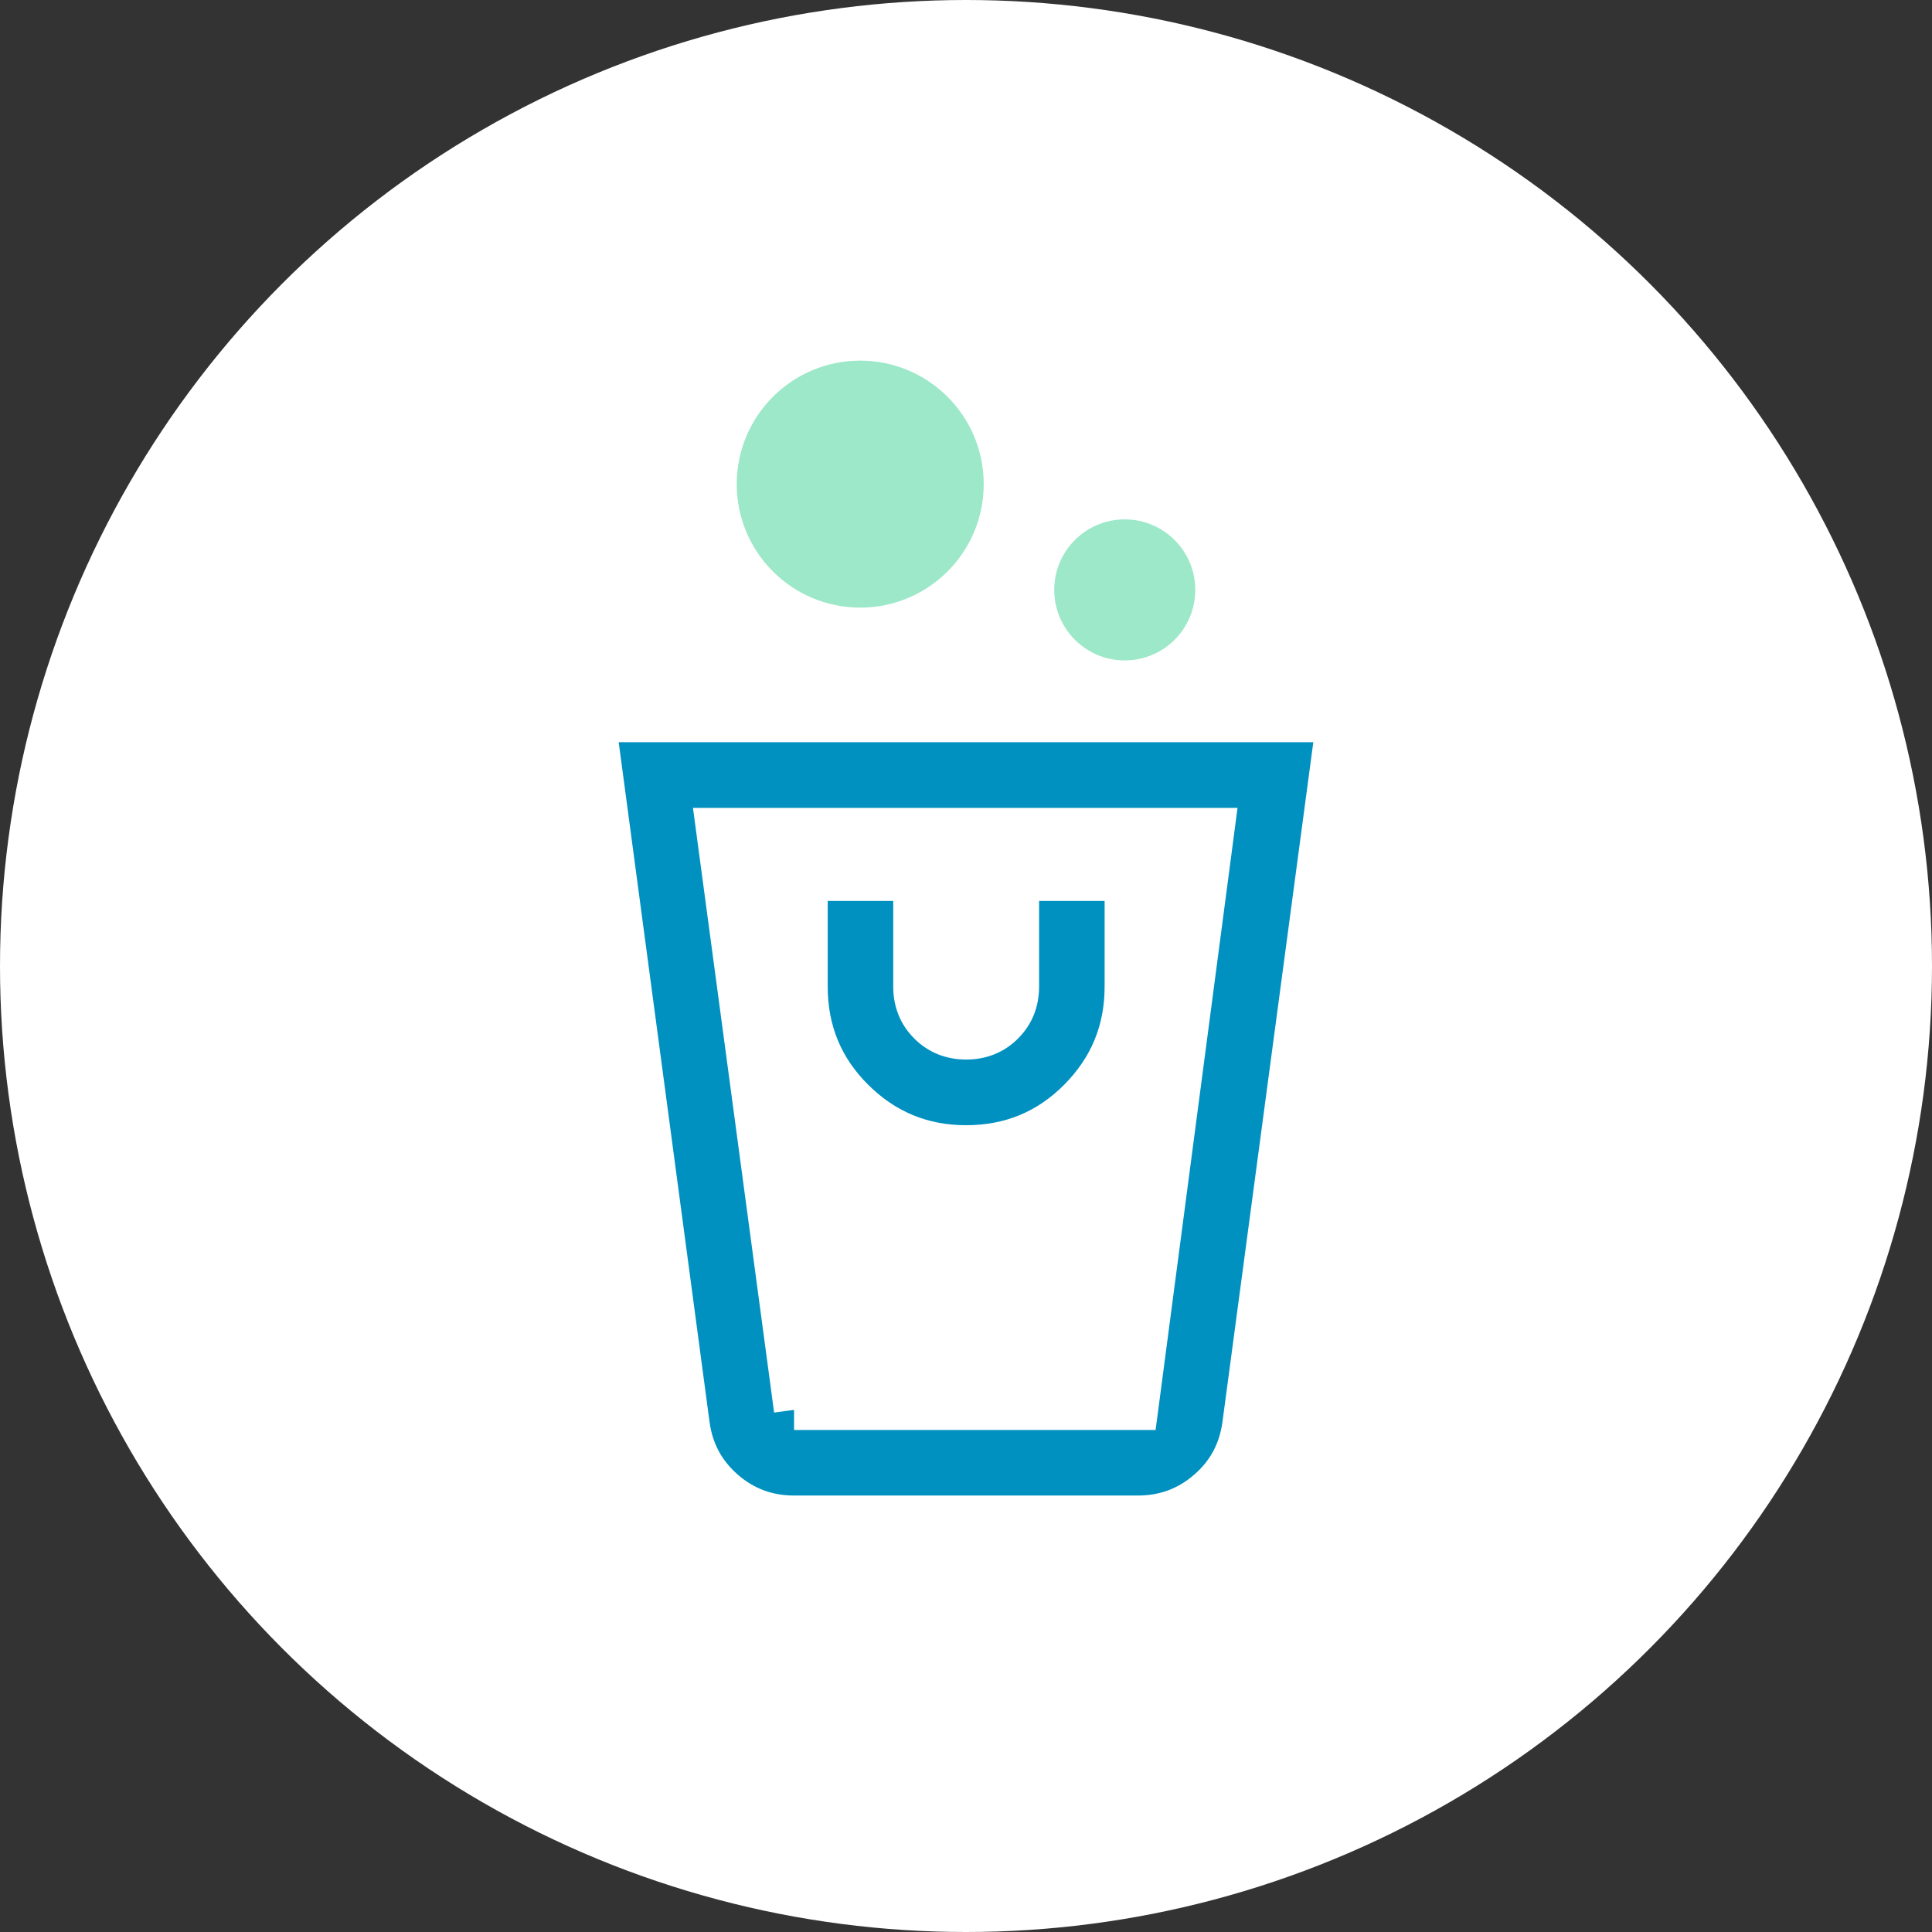
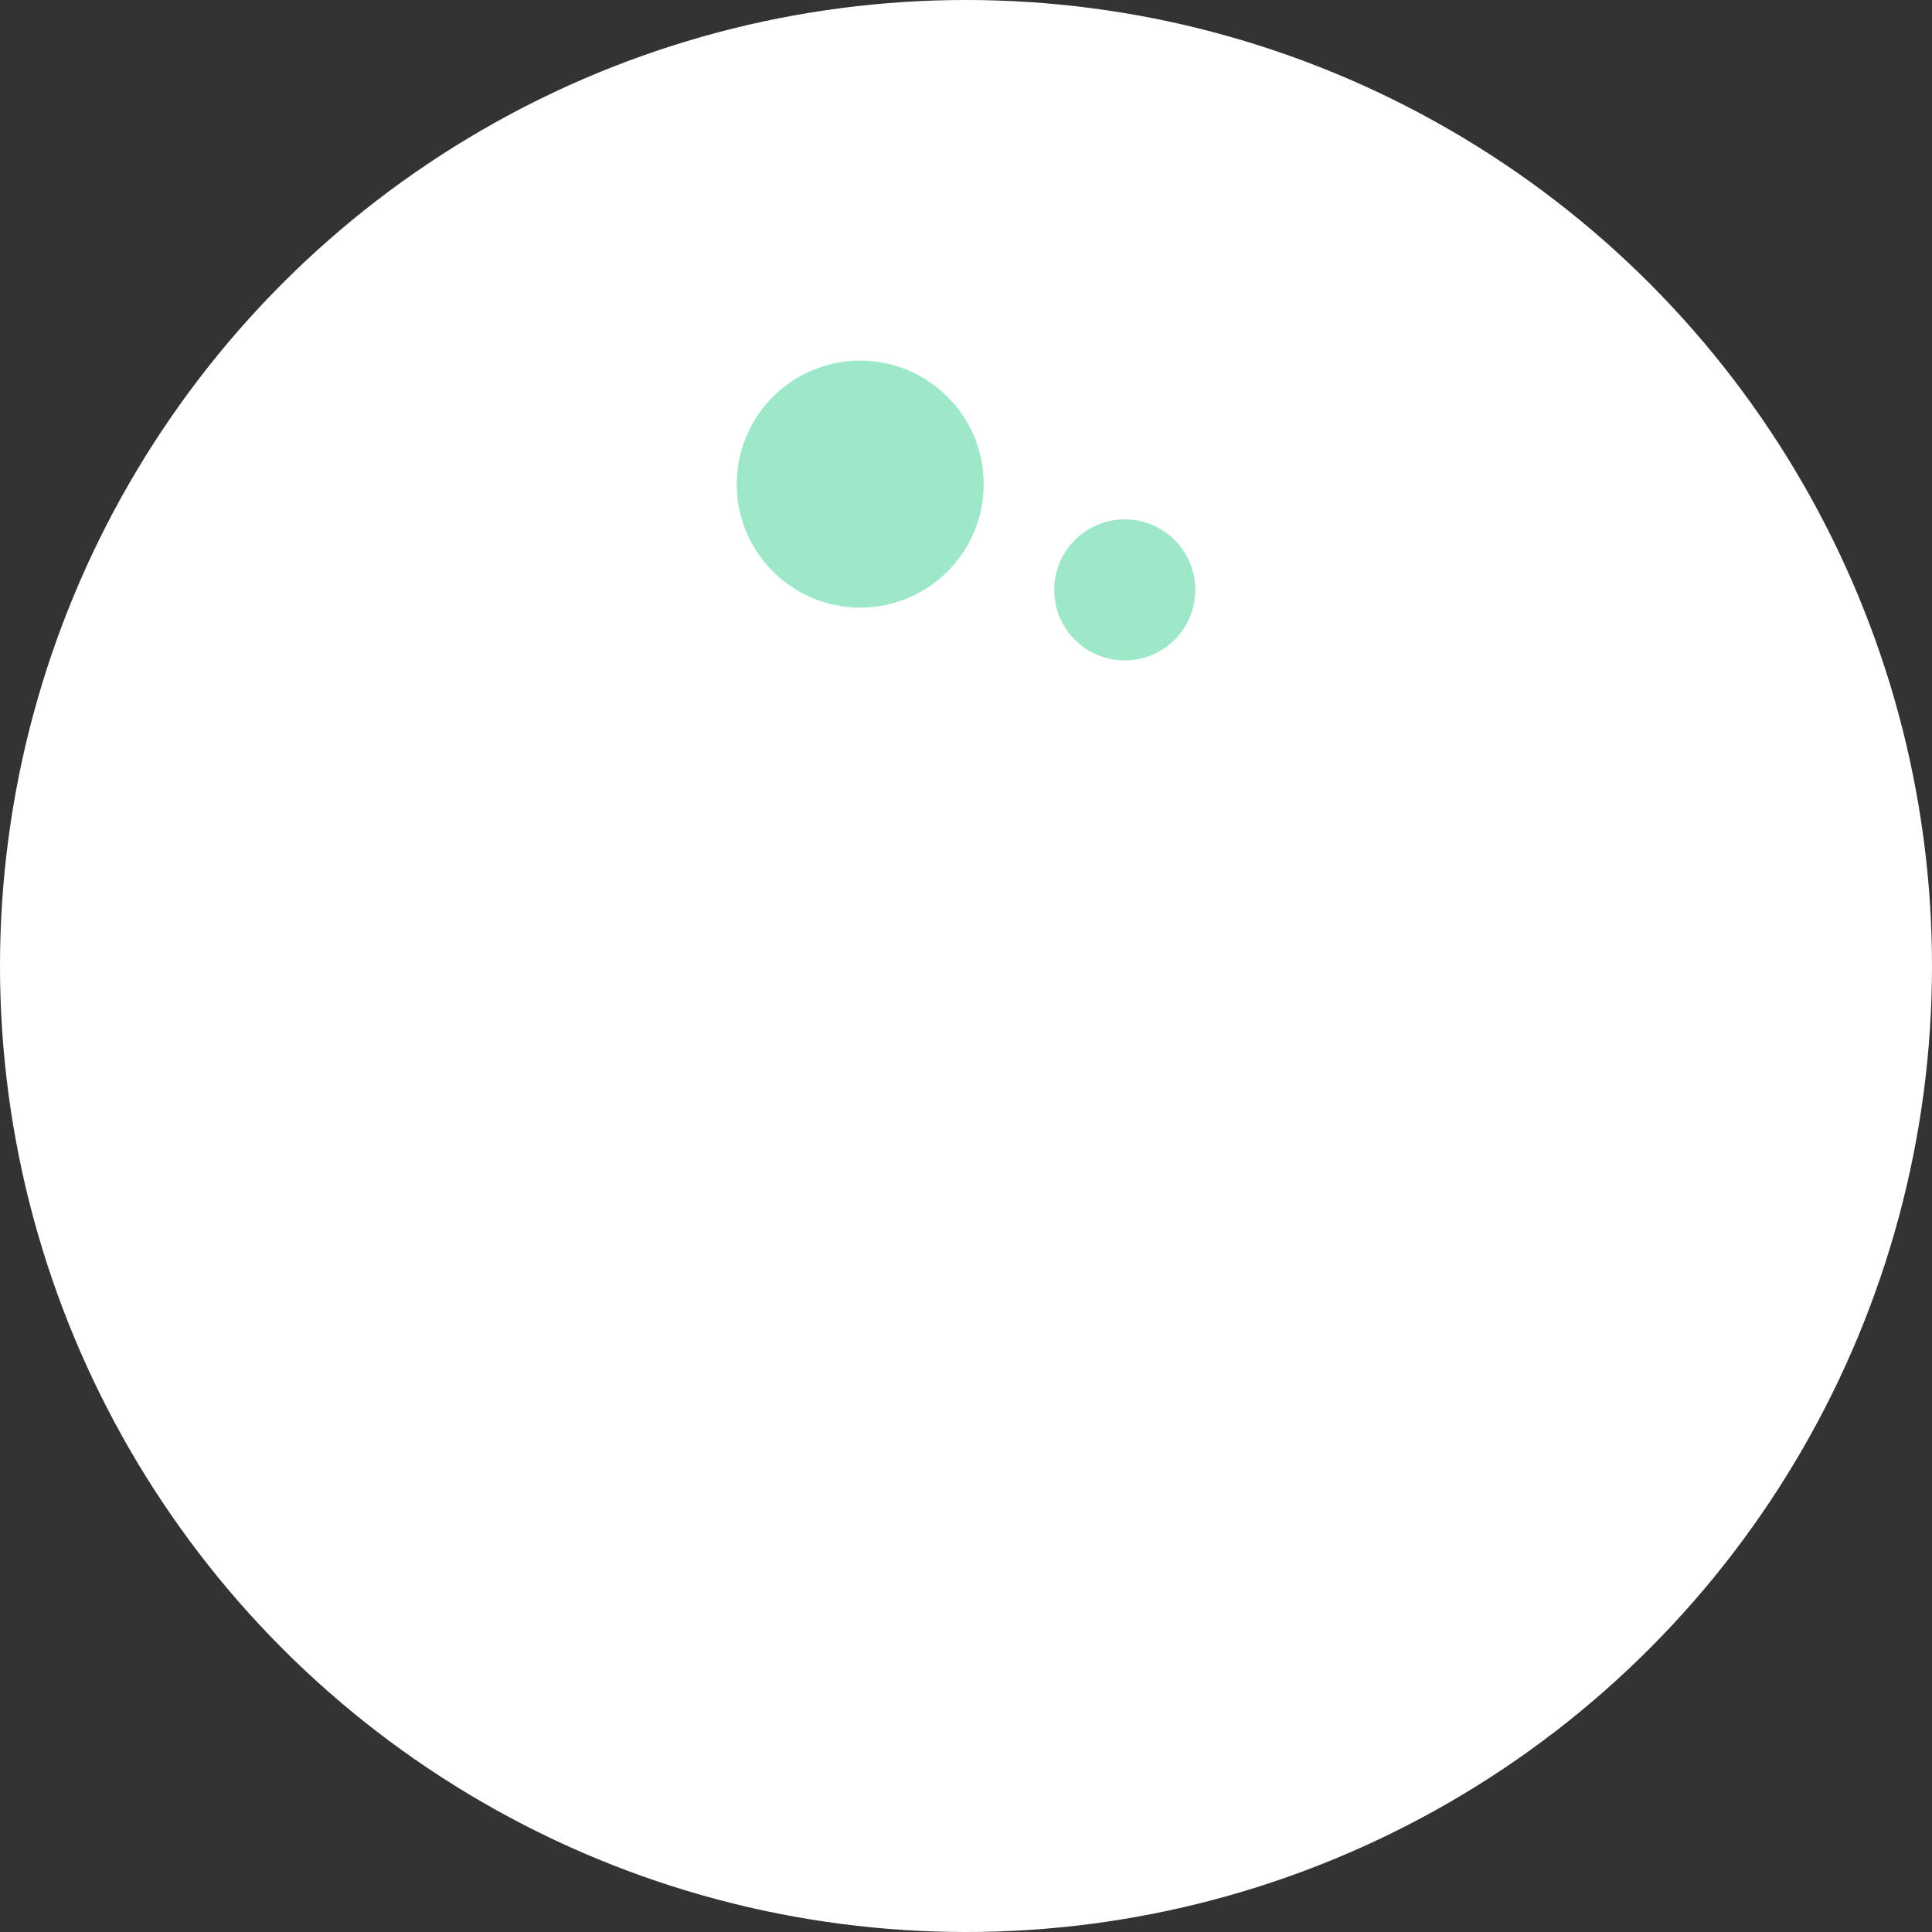
<svg xmlns="http://www.w3.org/2000/svg" id="_レイヤー_2" data-name="レイヤー 2" width="120" height="120" viewBox="0 0 120 120">
  <rect x="0" y="0" width="120" height="120" fill="#333333" stroke="none" />
  <defs>
    <style>
      .cls-1 {
        fill: #fff;
      }

      .cls-2 {
        fill: #9ce8c9;
      }

      .cls-3 {
        fill: #0091c0;
        stroke: #fff;
        stroke-miterlimit: 10;
        stroke-width: 2.5px;
      }
    </style>
  </defs>
  <g id="_コンテンツ" data-name="コンテンツ">
    <g>
      <circle class="cls-1" cx="60" cy="60" r="60" />
      <g>
-         <path class="cls-3" d="M49.32,94.14c-1.64,0-3.08-.53-4.31-1.6-1.23-1.07-1.96-2.42-2.18-4.07l-5.83-43.62h46l-5.83,43.62c-.22,1.64-.94,3-2.18,4.07-1.23,1.07-2.67,1.6-4.31,1.6h-21.36ZM49.32,87.57h21.36l4.76-36.14h-30.97l4.85,36.14ZM60,71.14c2.74,0,5.07-.96,6.98-2.88s2.88-4.24,2.88-6.98v-6.57h-6.57v6.57c0,.93-.31,1.71-.94,2.34-.63.63-1.41.94-2.34.94s-1.71-.31-2.34-.94-.94-1.41-.94-2.34v-6.57h-6.57v6.57c0,2.74.96,5.07,2.88,6.98s4.24,2.88,6.98,2.88ZM69.86,41.57c-1.37,0-2.53-.48-3.49-1.44s-1.44-2.12-1.44-3.49.48-2.53,1.44-3.49,2.12-1.44,3.49-1.44,2.53.48,3.49,1.44,1.44,2.12,1.44,3.49-.48,2.53-1.44,3.49-2.12,1.44-3.49,1.44ZM53.43,38.29c-2.3,0-4.24-.79-5.83-2.38s-2.38-3.53-2.38-5.83.79-4.24,2.38-5.83,3.53-2.38,5.83-2.38,4.24.79,5.83,2.38,2.38,3.53,2.38,5.83-.79,4.24-2.38,5.83-3.53,2.38-5.83,2.38ZM70.68,87.57h-21.36,21.36Z" />
        <circle class="cls-2" cx="53.43" cy="30.07" r="7.67" />
        <circle class="cls-2" cx="69.86" cy="36.64" r="4.38" />
      </g>
    </g>
  </g>
</svg>